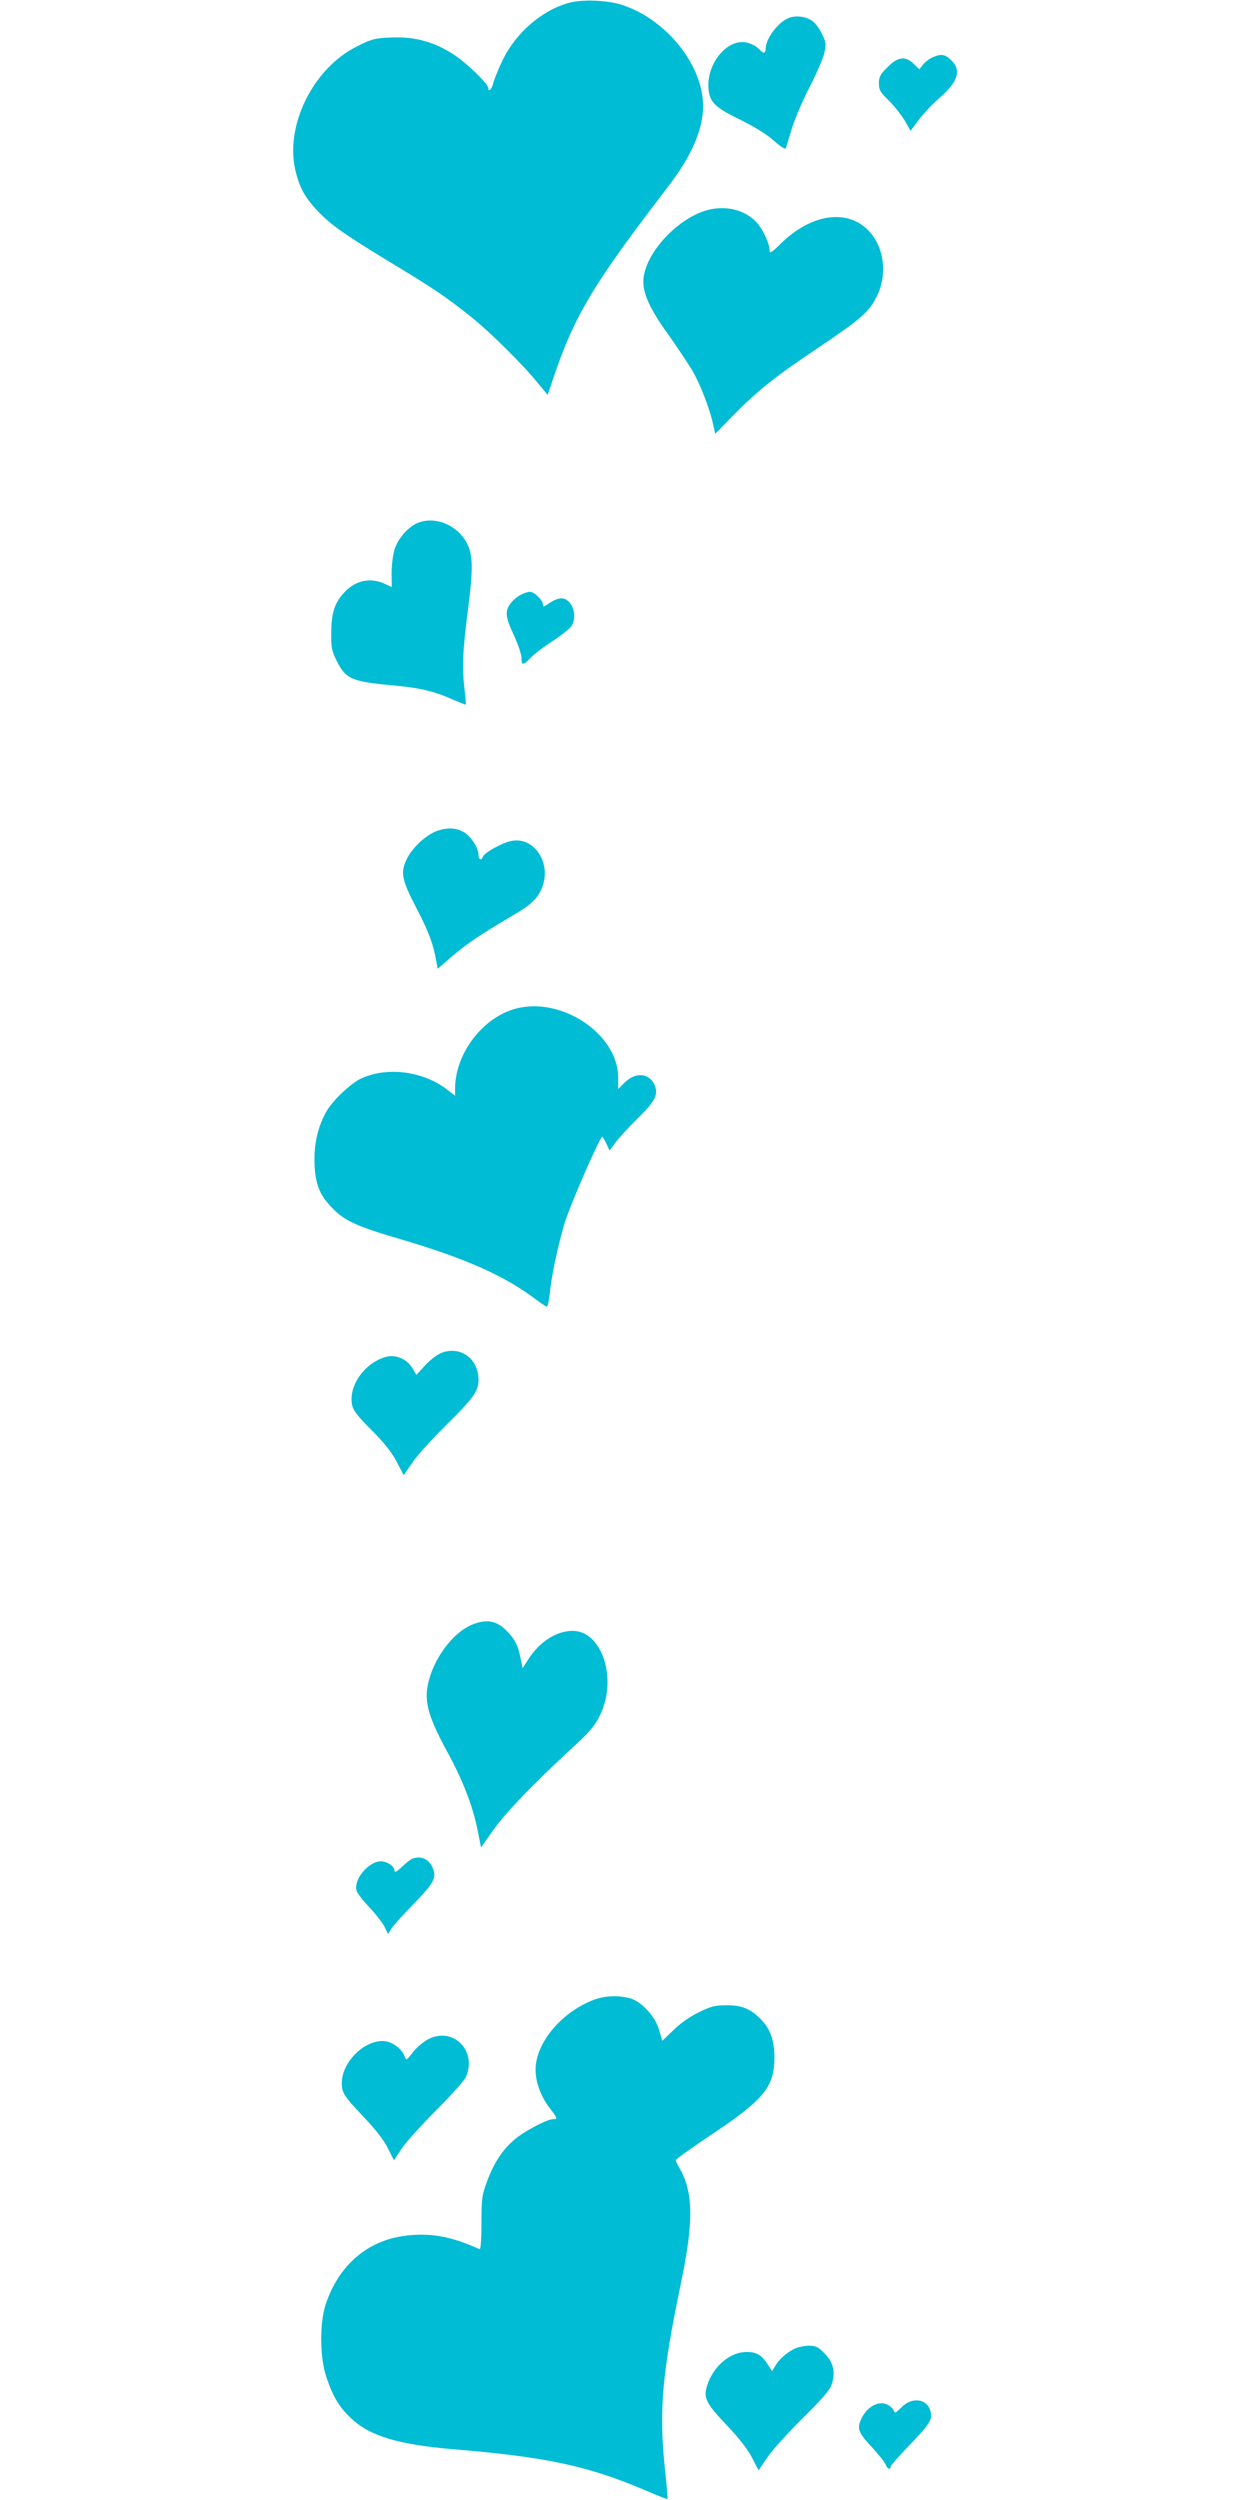
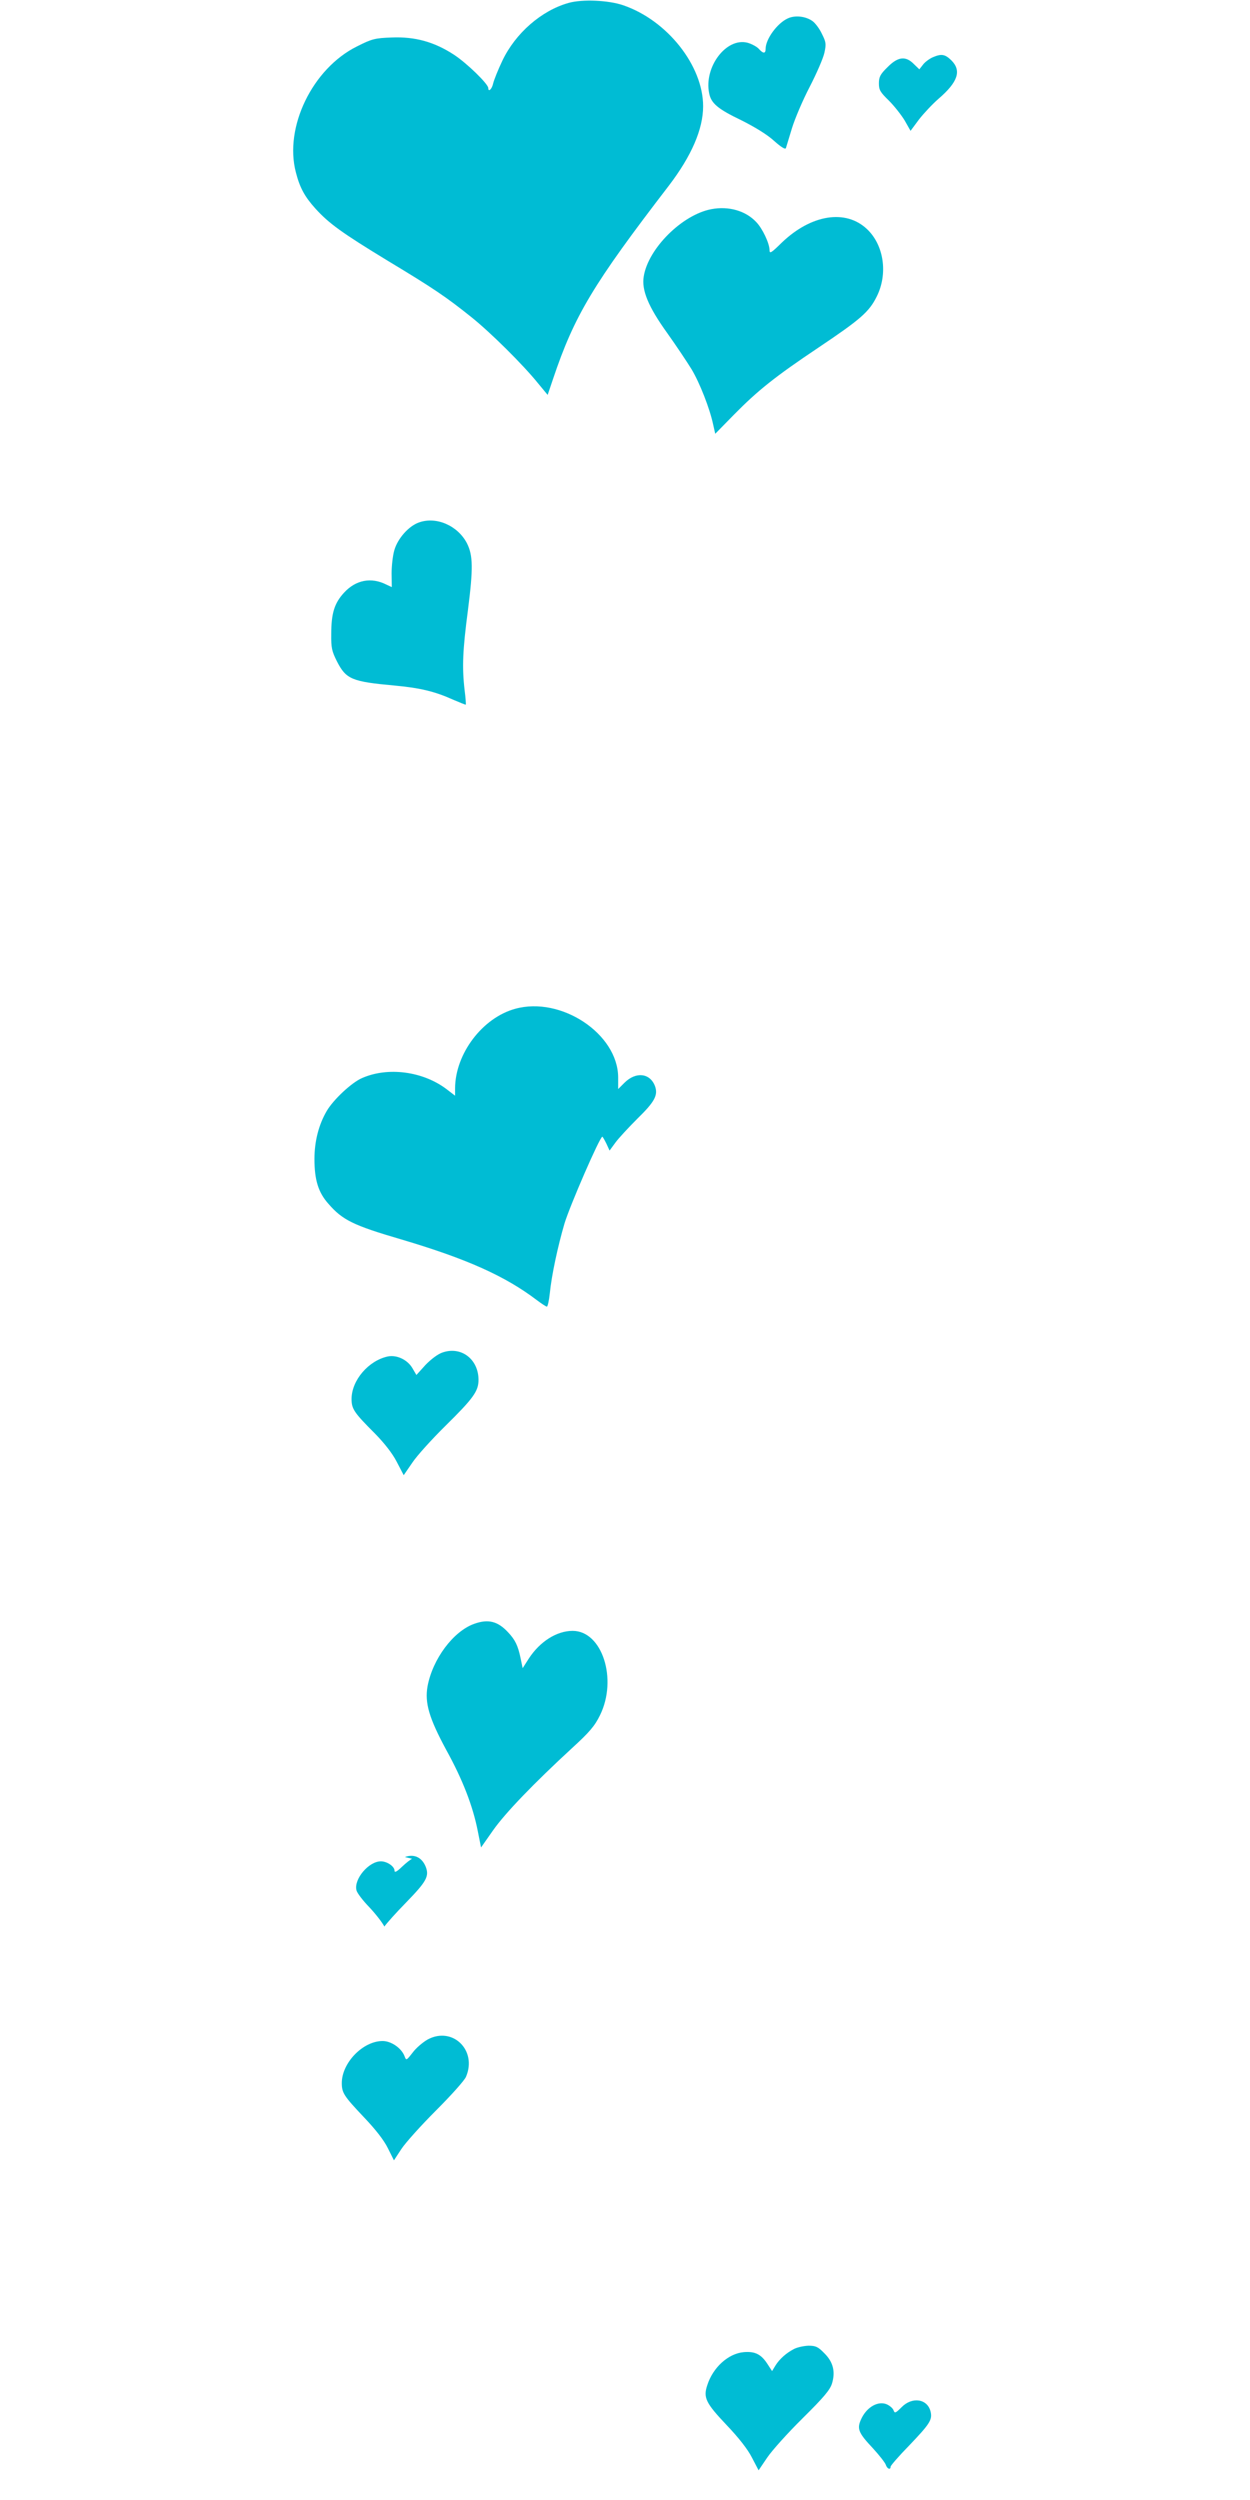
<svg xmlns="http://www.w3.org/2000/svg" version="1.0" width="640pt" height="1280pt" viewBox="0 0 640 1280" preserveAspectRatio="xMidYMid meet">
  <g transform="translate(0,1280) scale(0.1,-0.1)" fill="#00bcd4" stroke="none">
    <path d="M2911 12785 c-139 -39 -272 -155 -339 -296 -22 -46 -43 -99 -47 -116 -6 -29 -25 -47 -25 -24 0 21 -110 128 -176 171 -101 66 -200 93 -319 88 -85 -3 -101 -7 -178 -46 -227 -113 -373 -413 -312 -645 20 -78 45 -124 100 -185 69 -76 135 -124 370 -267 234 -141 299 -185 430 -290 96 -77 263 -242 341 -339 l48 -58 28 83 c109 324 205 484 593 989 115 151 175 288 175 406 0 208 -184 440 -409 517 -75 26 -210 32 -280 12z" />
    <path d="M4034 12706 c-54 -24 -114 -106 -114 -156 0 -25 -12 -26 -35 0 -10 11 -36 25 -57 31 -109 29 -225 -124 -197 -259 10 -51 44 -80 165 -138 68 -34 132 -73 167 -105 37 -33 58 -46 61 -37 2 7 16 53 31 102 15 49 56 145 91 212 35 68 69 146 75 174 10 46 8 55 -13 97 -12 26 -34 55 -48 65 -35 25 -89 31 -126 14z" />
    <path d="M4774 12506 c-17 -8 -40 -25 -49 -38 l-18 -23 -28 27 c-42 43 -82 38 -135 -16 -37 -36 -44 -50 -44 -83 0 -34 7 -45 51 -88 28 -28 64 -74 81 -102 l30 -53 43 58 c24 31 69 79 100 106 100 86 119 144 66 197 -33 32 -51 35 -97 15z" />
    <path d="M3642 11729 c-149 -28 -323 -201 -346 -344 -12 -70 23 -155 120 -290 47 -66 103 -150 125 -186 42 -70 93 -201 110 -281 l11 -49 96 98 c122 124 211 195 432 343 216 145 260 183 299 262 58 116 37 263 -50 345 -109 103 -285 75 -435 -68 -57 -56 -64 -60 -64 -38 -1 34 -36 109 -68 142 -54 58 -142 83 -230 66z" />
    <path d="M2145 10125 c-52 -18 -109 -82 -126 -142 -8 -27 -14 -80 -14 -119 l1 -70 -28 13 c-77 39 -156 24 -216 -41 -50 -54 -66 -106 -66 -212 -1 -71 3 -88 29 -140 47 -92 76 -104 295 -124 130 -12 206 -30 299 -72 35 -15 65 -27 66 -26 1 2 -1 35 -6 73 -14 119 -10 207 17 412 27 213 26 279 -5 341 -47 91 -157 139 -246 107z" />
-     <path d="M2667 9755 c-16 -8 -37 -25 -47 -37 -36 -44 -35 -71 9 -166 23 -49 41 -103 41 -120 0 -40 9 -40 46 -1 16 18 66 56 111 85 44 29 88 63 97 76 41 59 -2 158 -62 143 -15 -3 -39 -15 -54 -26 -24 -17 -28 -17 -28 -4 0 22 -45 65 -67 65 -10 0 -31 -7 -46 -15z" />
-     <path d="M2244 8548 c-56 -18 -126 -80 -157 -138 -39 -75 -33 -110 47 -263 60 -115 85 -182 100 -269 l7 -38 79 68 c74 63 146 111 316 211 82 48 117 82 138 133 52 124 -35 263 -152 243 -45 -7 -140 -59 -149 -80 -8 -23 -23 -18 -23 8 0 37 -43 101 -80 119 -38 20 -78 21 -126 6z" />
    <path d="M2638 7635 c-168 -46 -307 -230 -308 -407 l0 -38 -43 33 c-121 92 -301 116 -434 57 -53 -23 -146 -110 -180 -168 -41 -70 -63 -155 -63 -246 0 -108 20 -172 72 -230 72 -83 127 -110 373 -182 334 -99 531 -187 694 -311 24 -18 47 -33 51 -33 4 0 11 30 15 68 9 92 41 241 75 357 27 90 181 445 194 445 2 0 11 -16 21 -36 l16 -35 30 41 c16 22 67 77 113 123 87 85 106 119 90 165 -25 68 -98 77 -157 18 l-32 -32 0 61 c-2 222 -292 415 -527 350z" />
    <path d="M2265 5875 c-24 -8 -59 -35 -87 -64 l-46 -51 -21 36 c-25 42 -79 68 -125 59 -99 -21 -186 -122 -186 -218 0 -51 13 -70 120 -177 47 -48 89 -101 111 -144 l36 -69 44 64 c23 35 100 120 170 189 142 140 169 177 169 235 0 106 -89 174 -185 140z" />
    <path d="M2428 4486 c-107 -38 -213 -180 -239 -320 -15 -85 8 -163 96 -326 84 -152 136 -287 161 -414 l17 -85 61 87 c63 90 211 243 403 420 92 84 118 115 145 170 91 185 11 432 -140 432 -81 0 -167 -54 -224 -141 l-32 -50 -11 53 c-13 62 -27 92 -64 131 -52 56 -101 69 -173 43z" />
-     <path d="M2110 3283 c-8 -3 -32 -22 -52 -41 -27 -26 -38 -31 -38 -20 0 22 -38 48 -70 48 -62 0 -139 -91 -125 -148 3 -14 33 -53 66 -87 32 -34 67 -79 77 -99 l19 -38 18 29 c10 15 60 71 111 123 106 109 120 135 100 185 -20 47 -59 65 -106 48z" />
-     <path d="M3030 2557 c-154 -63 -276 -206 -287 -335 -6 -69 21 -150 73 -217 39 -52 40 -55 16 -55 -31 0 -156 -66 -203 -109 -59 -52 -102 -118 -136 -212 -25 -67 -28 -87 -28 -212 0 -88 -4 -136 -10 -133 -144 66 -251 85 -380 69 -193 -24 -341 -151 -407 -350 -33 -100 -31 -278 5 -380 34 -98 65 -149 127 -207 96 -89 238 -132 520 -156 482 -40 693 -86 990 -213 58 -25 106 -44 108 -42 1 1 -4 68 -13 148 -32 304 -16 488 81 955 66 315 64 470 -6 589 -11 19 -20 38 -20 43 0 5 80 62 177 127 274 182 328 248 328 398 0 92 -22 150 -75 202 -51 50 -96 67 -173 66 -57 0 -79 -6 -141 -37 -44 -21 -96 -58 -129 -91 l-56 -54 -16 55 c-20 70 -91 147 -150 163 -63 17 -135 13 -195 -12z" />
+     <path d="M2110 3283 c-8 -3 -32 -22 -52 -41 -27 -26 -38 -31 -38 -20 0 22 -38 48 -70 48 -62 0 -139 -91 -125 -148 3 -14 33 -53 66 -87 32 -34 67 -79 77 -99 c10 15 60 71 111 123 106 109 120 135 100 185 -20 47 -59 65 -106 48z" />
    <path d="M2190 2358 c-25 -14 -60 -44 -77 -67 -33 -42 -33 -42 -42 -18 -16 41 -68 77 -112 77 -101 0 -209 -112 -209 -215 0 -51 11 -67 114 -176 59 -62 102 -117 122 -158 l31 -62 38 58 c21 32 101 121 178 198 77 77 146 154 153 172 58 136 -69 259 -196 191z" />
    <path d="M4065 773 c-39 -20 -74 -51 -95 -85 l-17 -28 -24 37 c-32 49 -63 65 -121 60 -79 -7 -158 -78 -187 -170 -21 -63 -7 -91 98 -202 63 -66 110 -126 131 -168 l34 -65 44 65 c25 37 106 127 182 202 109 108 140 145 150 178 18 60 6 110 -40 155 -32 33 -44 38 -81 38 -24 -1 -57 -8 -74 -17z" />
    <path d="M4616 475 c-31 -31 -35 -32 -41 -16 -3 10 -19 24 -35 31 -43 18 -98 -12 -127 -68 -28 -56 -21 -75 57 -158 32 -35 61 -72 65 -83 7 -22 25 -29 25 -10 0 5 42 54 94 107 106 111 120 132 111 173 -15 67 -94 80 -149 24z" />
  </g>
</svg>